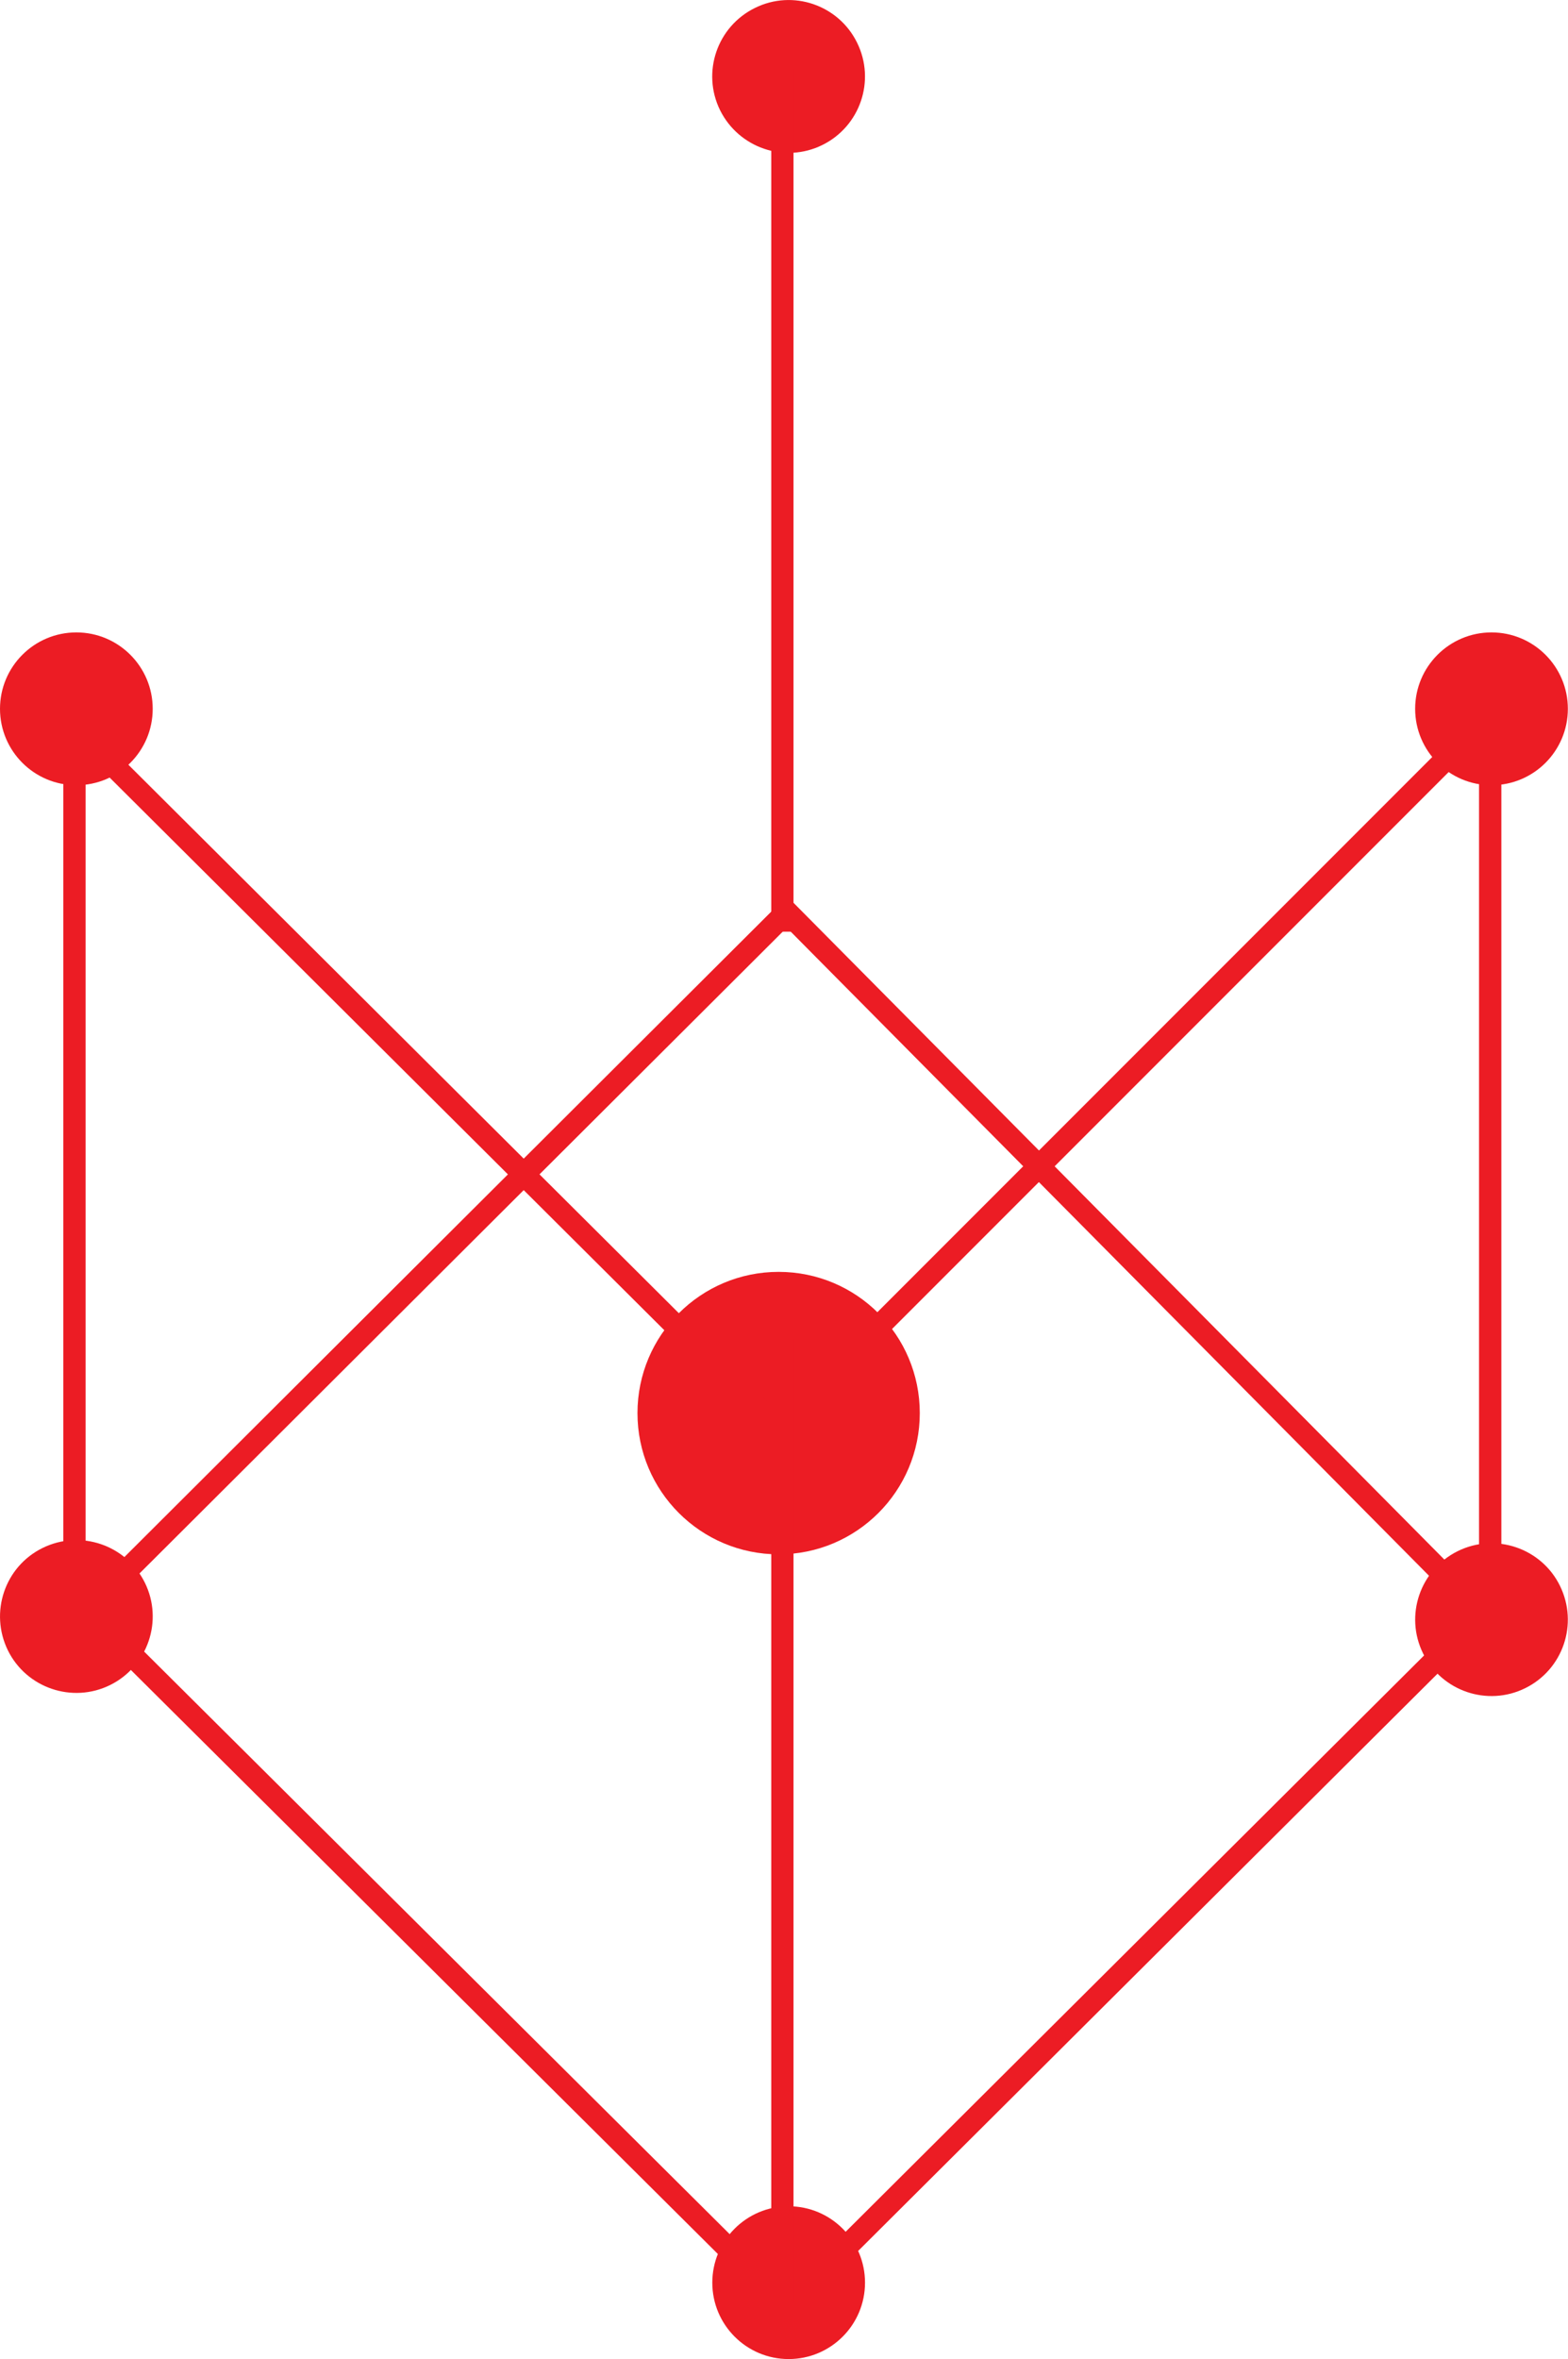
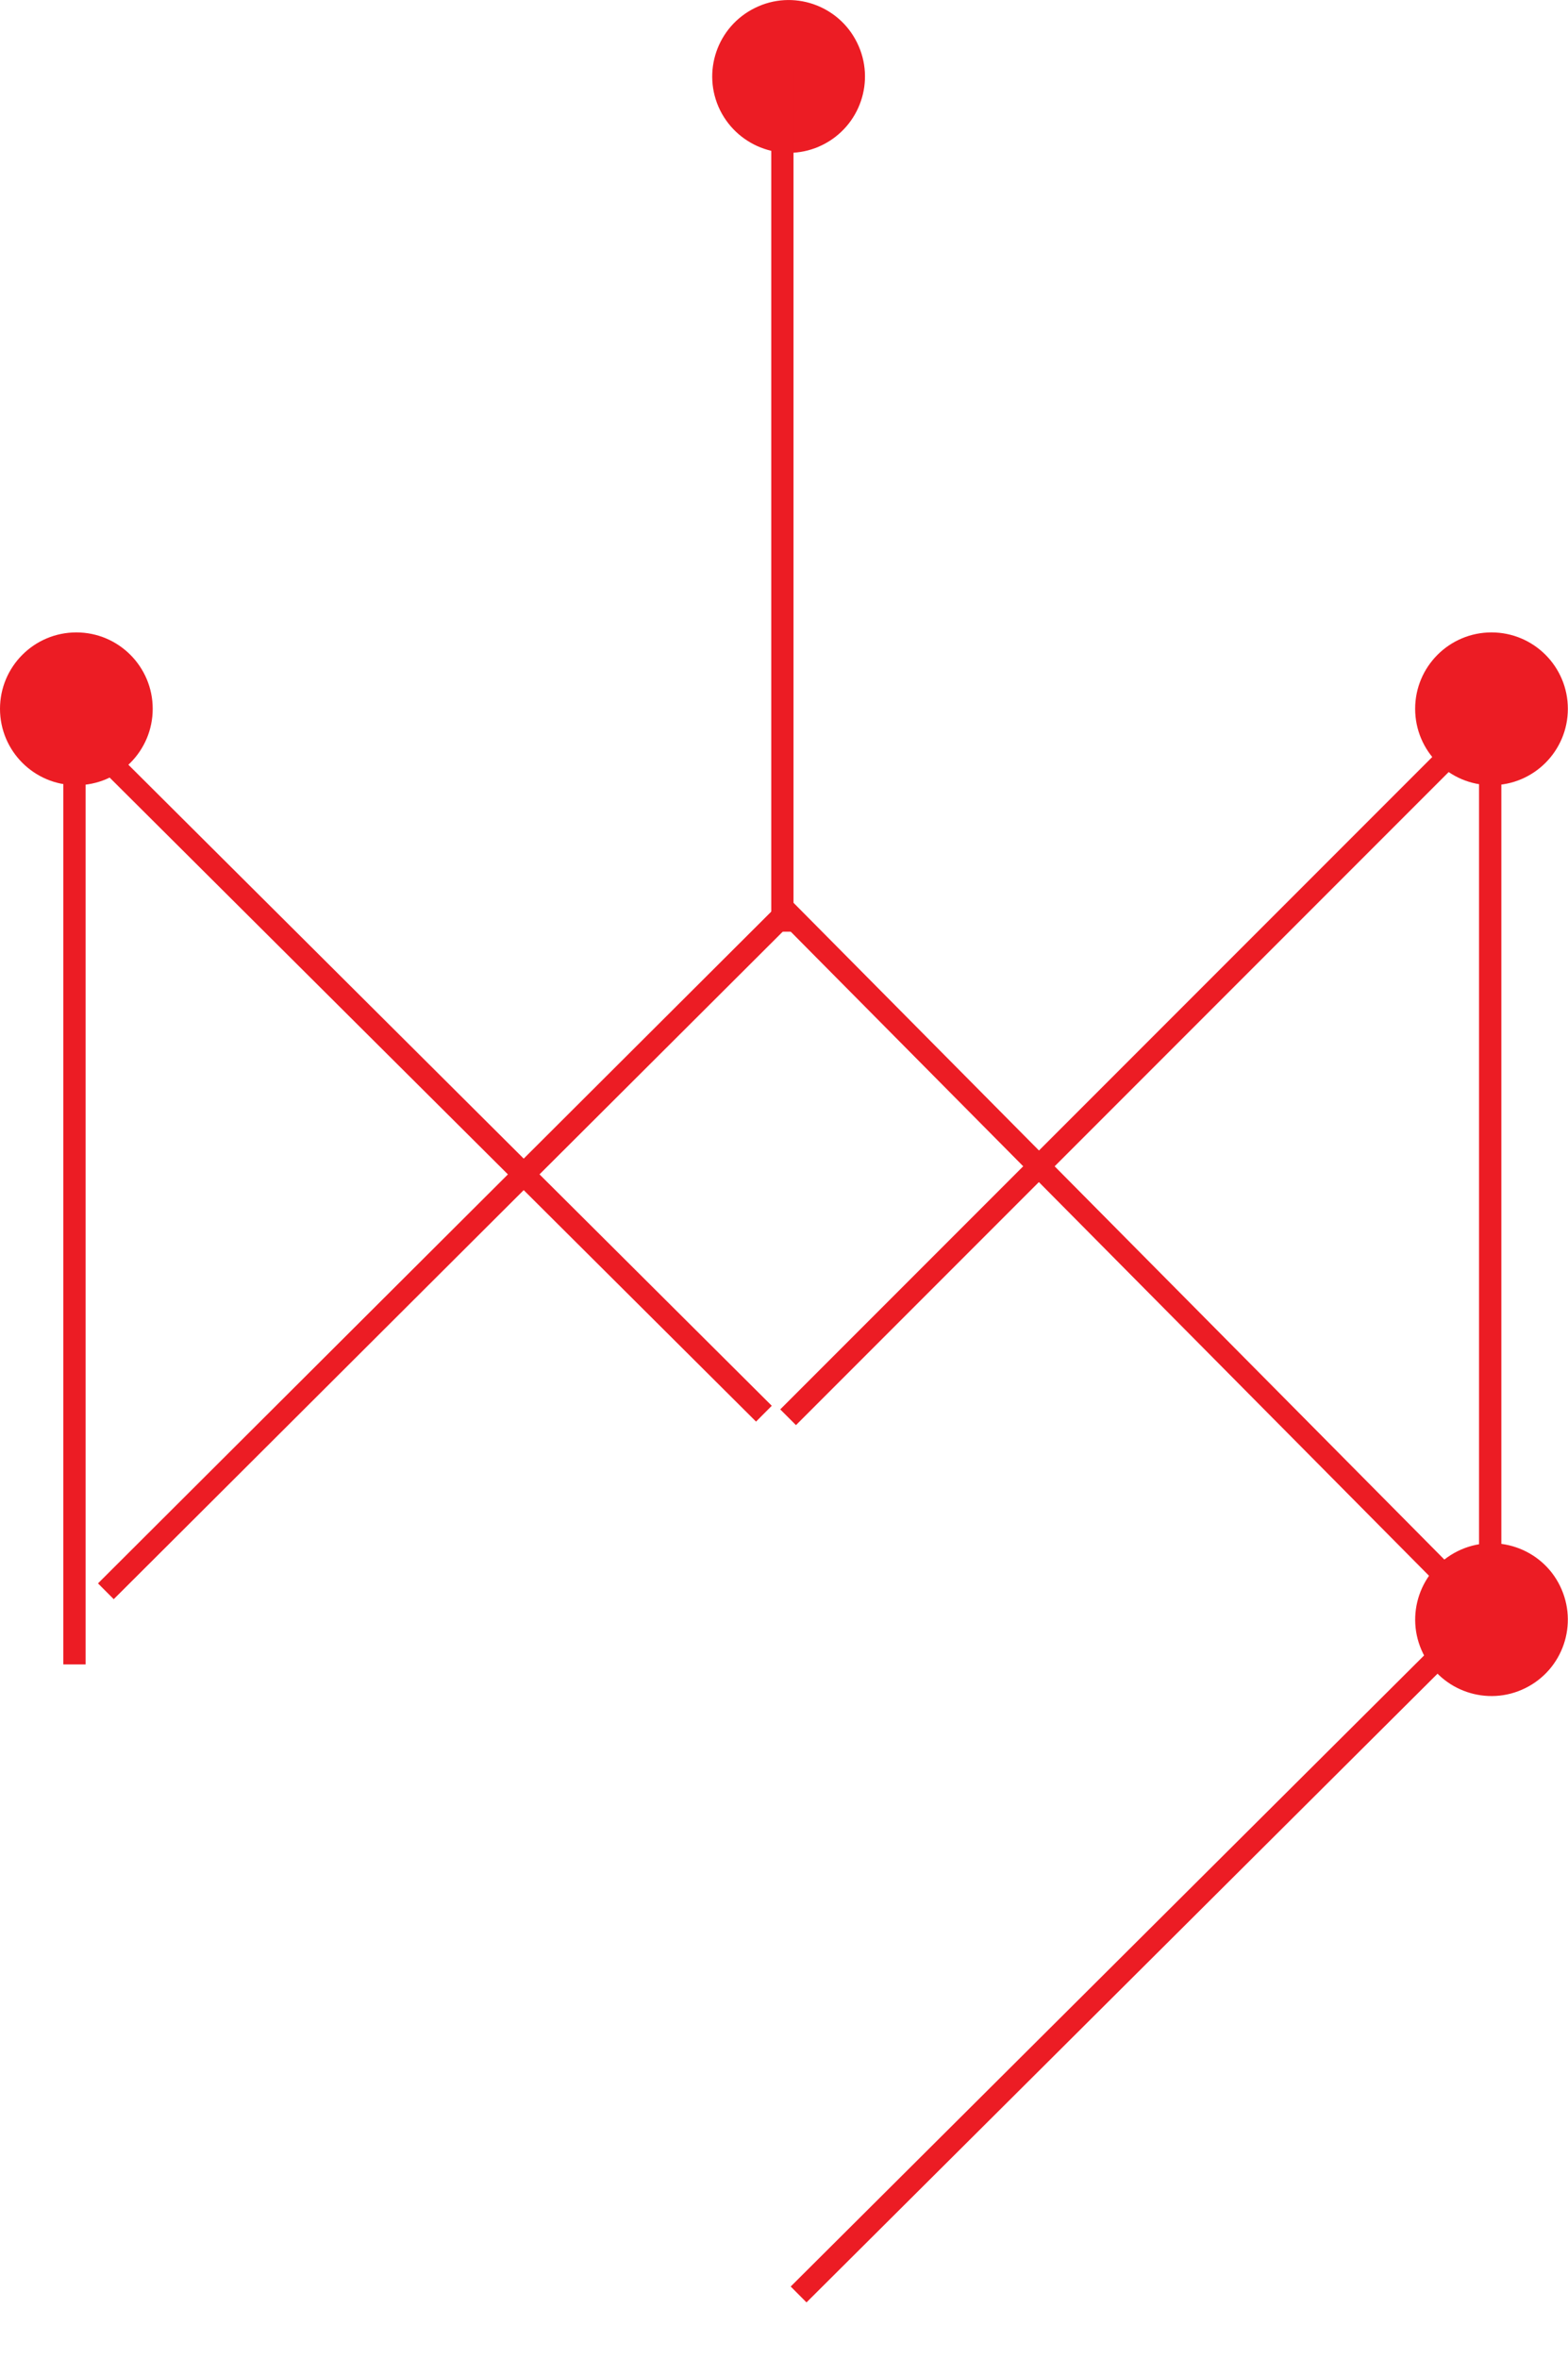
<svg xmlns="http://www.w3.org/2000/svg" version="1.1" id="Layer_1" x="0px" y="0px" width="32.98px" height="49.59px" viewBox="0 0 32.98 49.59" enable-background="new 0 0 32.98 49.59" xml:space="preserve">
  <g>
-     <circle fill="#EC1C24" cx="16.377" cy="29.705" r="2.969" />
    <path fill="#EC1C24" d="M17.297,3.048c-0.794,0.392-1.757,0.063-2.152-0.732c-0.391-0.796-0.063-1.758,0.734-2.149   c0.795-0.394,1.758-0.064,2.148,0.73C18.42,1.692,18.094,2.654,17.297,3.048z" />
-     <circle fill="#EC1C24" cx="16.588" cy="47.984" r="1.606" />
    <circle fill="#EC1C24" cx="31.371" cy="14.9" r="1.606" />
    <circle fill="#EC1C24" cx="1.606" cy="14.9" r="1.606" />
    <path fill="#EC1C24" d="M32.079,35.488c-0.795,0.391-1.758,0.063-2.148-0.732c-0.392-0.797-0.063-1.758,0.731-2.15   c0.795-0.392,1.76-0.063,2.149,0.73C33.203,34.135,32.876,35.096,32.079,35.488z" />
-     <path fill="#EC1C24" d="M2.315,35.422c-0.794,0.391-1.759,0.063-2.15-0.731c-0.39-0.799-0.064-1.761,0.731-2.151   c0.798-0.392,1.759-0.064,2.151,0.73C3.439,34.067,3.11,35.029,2.315,35.422z" />
    <rect x="23.509" y="12.494" transform="matrix(0.707 0.707 -0.707 0.707 22.957 -10.161)" fill="#EC1C24" width="0.468" height="20.274" />
    <rect x="9.165" y="16.161" transform="matrix(0.706 0.708 -0.708 0.706 21.385 1.074)" fill="#EC1C24" width="0.469" height="20.272" />
    <rect x="23.753" y="30.91" transform="matrix(0.706 0.709 -0.709 0.706 36.152 -4.913)" fill="#EC1C24" width="0.471" height="20.276" />
    <rect x="1.332" y="14.716" fill="#EC1C24" width="0.469" height="20.272" />
-     <rect x="16.222" y="28.136" fill="#EC1C24" width="0.468" height="20.274" />
    <rect x="31.109" y="14.054" fill="#EC1C24" width="0.469" height="20.275" />
    <rect x="16.222" y="1.439" fill="#EC1C24" width="0.468" height="18.146" />
    <rect x="8.634" y="12.416" transform="matrix(0.706 -0.709 0.709 0.706 -13.371 12.926)" fill="#EC1C24" width="0.469" height="20.274" />
    <rect x="23.426" y="16.206" transform="matrix(0.71 -0.704 0.704 0.71 -11.688 24.29)" fill="#EC1C24" width="0.469" height="20.273" />
-     <rect x="8.764" y="30.839" transform="matrix(0.705 -0.709 0.709 0.705 -26.405 18.469)" fill="#EC1C24" width="0.471" height="20.275" />
  </g>
</svg>